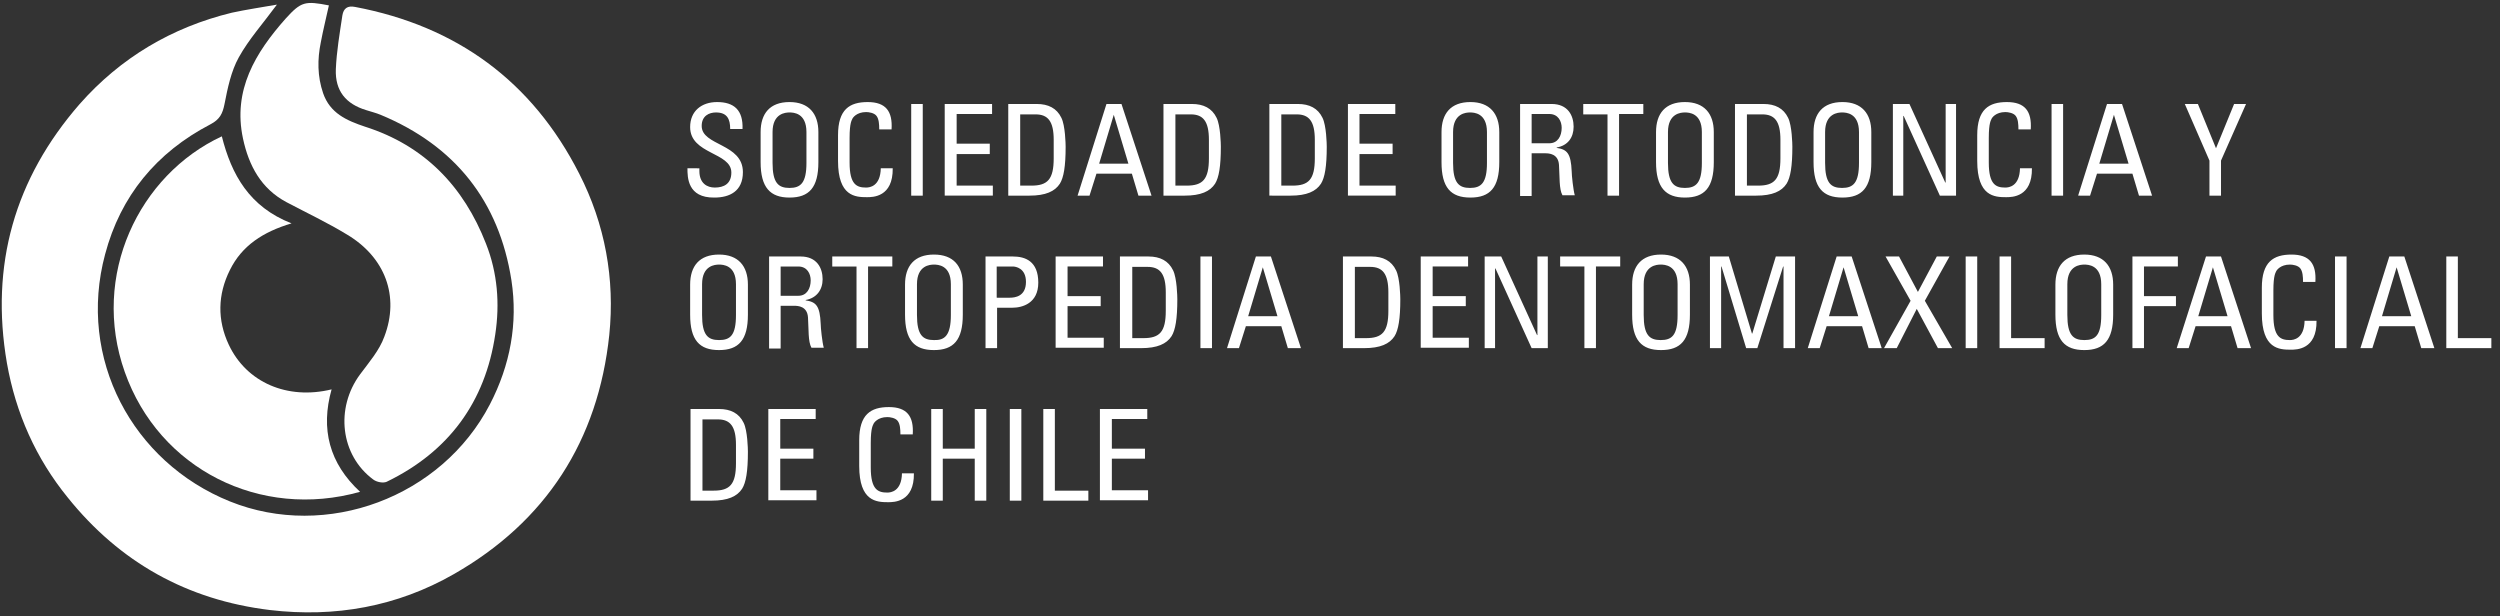
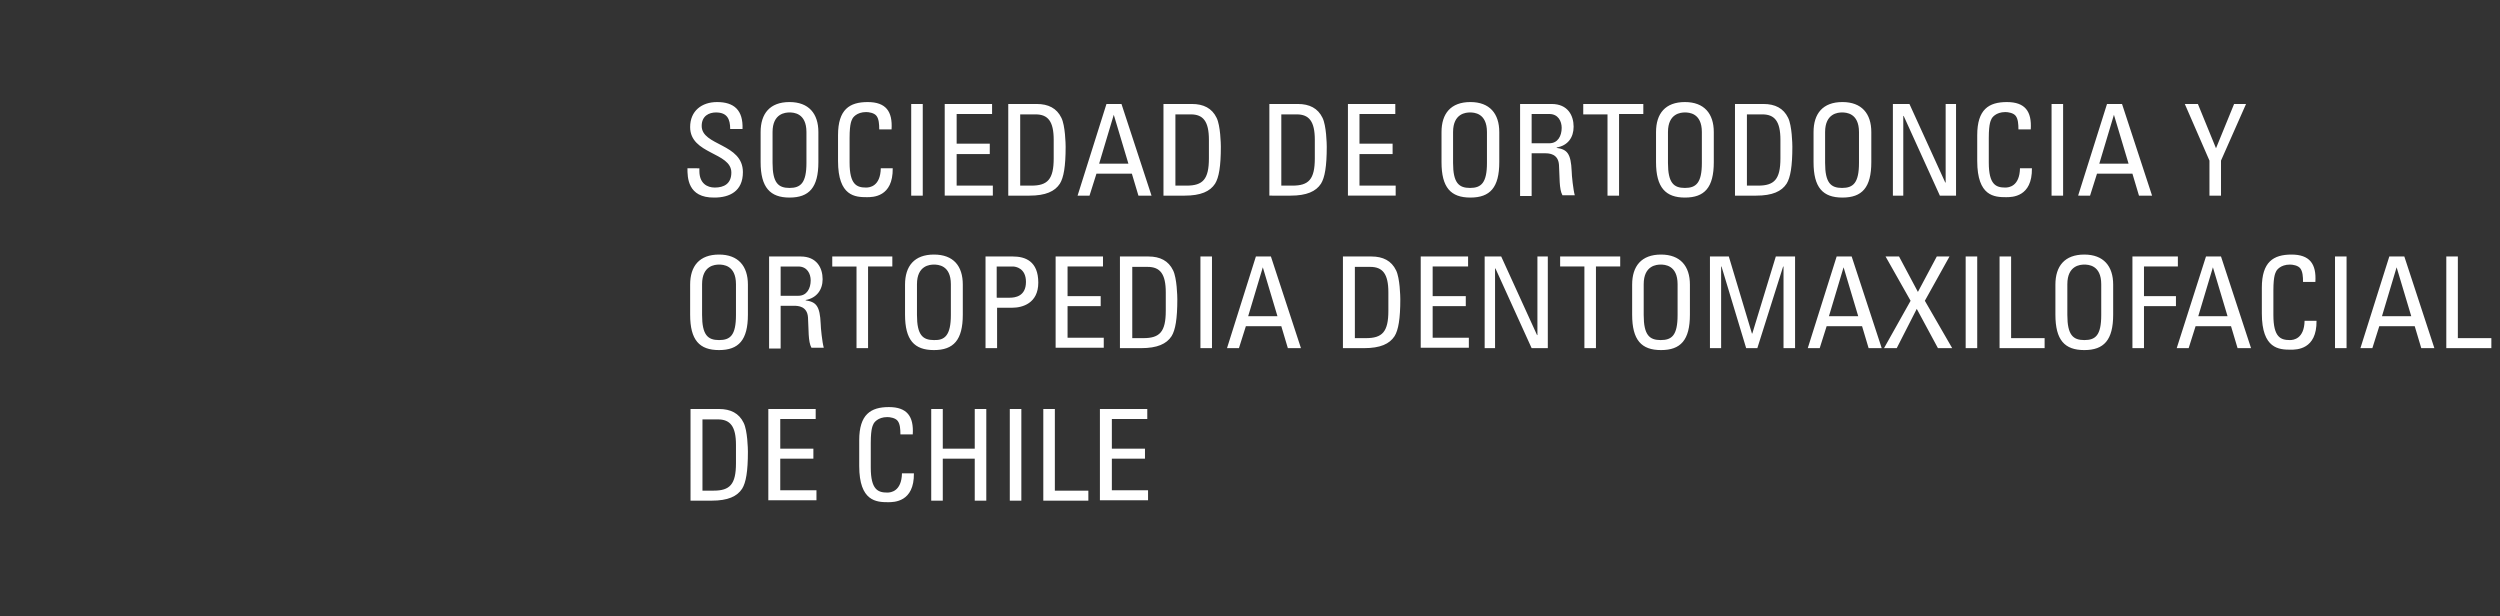
<svg xmlns="http://www.w3.org/2000/svg" width="284" height="70" viewBox="0 0 284 70">
  <rect x="0" y="0" width="284" height="70" fill="#333333" stroke="none" />
  <g fill="#ffffff" fill-rule="evenodd">
-     <path d="M31.456.525c-1.575 2.144-3.194 3.938-4.331 5.994-.875 1.575-1.269 3.5-1.619 5.294-.219 1.094-.525 1.75-1.619 2.319-6.125 3.194-10.194 8.137-11.944 14.744C8.75 40.731 15.05 52.5 26.119 56.962 37.1 61.381 50.181 56.481 55.65 45.938c2.319-4.463 3.194-9.231 2.45-14.088-1.4-9.012-6.431-15.312-14.875-18.812-.525-.219-1.094-.35-1.619-.525-2.319-.7-3.544-2.188-3.456-4.638.087-2.056.438-4.069.744-6.125C39.025.963 39.462.613 40.337.787 51.888 2.975 60.462 9.231 65.8 19.731c2.931 5.731 4.069 11.944 3.413 18.331-1.269 11.988-7.175 21.175-17.675 27.169-6.431 3.675-13.475 4.944-20.869 4.069C21.262 68.162 13.606 63.875 7.7 56.525 4.069 52.062 1.794 46.944.787 41.256-1.137 30.1 1.663 20.3 9.056 11.812c4.638-5.25 10.456-8.706 17.281-10.369 1.619-.35 3.369-.613 5.119-.919z" fill="#ffffff" />
-     <path d="M37.362.613c-.306 1.4-.656 2.8-.919 4.2-.394 1.925-.394 3.85.263 5.775.787 2.275 2.669 3.106 4.769 3.806 6.737 2.144 11.2 6.781 13.738 13.3 1.312 3.325 1.575 6.825 1.05 10.281-1.137 7.7-5.294 13.344-12.338 16.756-.394.175-1.137.044-1.531-.263C38.675 51.712 38.062 46.375 40.906 42.525c1.006-1.356 2.188-2.712 2.756-4.287 1.75-4.594.087-9.012-4.244-11.594-2.231-1.356-4.55-2.45-6.869-3.675-2.888-1.531-4.287-4.156-4.944-7.219-1.181-5.513 1.4-9.756 4.856-13.65 1.75-1.925 2.188-2.013 4.9-1.488z" fill="#ffffff" />
-     <path d="M40.906 55.869C29.575 59.062 18.069 53.288 14.175 42.263c-3.894-10.981 1.619-22.4 11.025-26.775 1.094 4.331 3.106 8.006 7.919 9.887-3.237.963-5.644 2.538-7 5.294-1.4 2.8-1.444 5.688-.131 8.488 2.013 4.287 6.65 6.3 11.681 5.075-1.269 4.506-.263 8.4 3.237 11.637z" fill="#ffffff" />
    <g>
      <path d="M79.45 19.119v.306c0 1.4.875 1.881 1.75 1.881 1.05 0 1.881-.438 1.881-1.706 0-2.319-4.681-2.056-4.681-5.162 0-1.837 1.312-2.844 3.062-2.844 1.925 0 2.975.919 2.888 3.062h-1.4c0-1.137-.35-1.881-1.619-1.881-.787 0-1.619.394-1.619 1.531 0 2.275 4.681 1.969 4.681 5.25 0 2.188-1.531 2.888-3.237 2.888-3.062.044-3.062-2.319-3.062-3.325H79.45zM86.406 18.419v-3.413c0-2.1 1.05-3.413 3.281-3.413 2.188 0 3.281 1.312 3.281 3.413v3.413c0 2.888-1.05 4.025-3.281 4.025-2.188 0-3.281-1.137-3.281-4.025zm5.206.087v-3.5c0-2.188-1.488-2.231-1.925-2.231s-1.925.087-1.925 2.231v3.5c0 2.275.656 2.844 1.925 2.844s1.925-.569 1.925-2.844zM99.881 14.7c0-.613-.044-1.181-.306-1.531-.263-.35-.875-.438-1.181-.438-1.094 0-1.531.656-1.575.787-.044.131-.306.394-.306 2.144v2.8c0 2.538.831 2.844 1.881 2.844.394 0 1.619-.131 1.663-2.188h1.356C101.456 22.4 99.138 22.4 98.481 22.4c-1.312 0-3.281-.087-3.281-4.112v-2.931c0-2.931 1.312-3.763 3.369-3.763s2.844 1.05 2.712 3.106h-1.4zM104.825 22.225h-1.312V11.812h1.312V22.225zM107.319 22.225V11.812H112.7V12.95h-4.025v3.369h3.763V17.5h-3.763v3.587h4.112v1.137h-5.469zM114.581 11.812h3.194c1.312 0 2.275.481 2.8 1.575.438.875.481 2.975.481 3.281 0 2.231-.219 3.5-.656 4.2-.569.875-1.619 1.356-3.456 1.356h-2.406V11.812h.044zm1.312 9.275h1.269c1.837 0 2.538-.7 2.538-3.106v-2.1c0-2.1-.656-2.888-2.056-2.888h-1.75v8.094zM125.694 11.812H127.4l3.413 10.412h-1.488l-.744-2.494h-4.025l-.787 2.494h-1.356l3.281-10.412zm.831 1.225l-1.663 5.556h3.325l-1.663-5.556zM132.213 11.812h3.194c1.312 0 2.275.481 2.8 1.575.438.875.481 2.975.481 3.281 0 2.231-.219 3.5-.656 4.2-.569.875-1.619 1.356-3.456 1.356h-2.406V11.812h.044zm1.312 9.275h1.269c1.837 0 2.538-.7 2.538-3.106v-2.1c0-2.1-.656-2.888-2.056-2.888h-1.75v8.094zM144.244 11.812h3.194c1.312 0 2.275.481 2.8 1.575.438.875.481 2.975.481 3.281 0 2.231-.219 3.5-.656 4.2-.569.875-1.619 1.356-3.456 1.356H144.2V11.812h.044zm1.312 9.275h1.269c1.837 0 2.538-.7 2.538-3.106v-2.1c0-2.1-.656-2.888-2.056-2.888h-1.75v8.094zM153.125 22.225V11.812h5.381V12.95h-4.069v3.369H158.2V17.5h-3.763v3.587h4.112v1.137h-5.425zM163.756 18.419v-3.413c0-2.1 1.05-3.413 3.281-3.413 2.188 0 3.281 1.312 3.281 3.413v3.413c0 2.888-1.05 4.025-3.281 4.025s-3.281-1.137-3.281-4.025zm5.162.087v-3.5c0-2.188-1.488-2.231-1.925-2.231s-1.925.087-1.925 2.231v3.5c0 2.275.656 2.844 1.925 2.844s1.925-.569 1.925-2.844zM173.994 17.456v4.812h-1.312V11.812h3.587c1.837 0 2.494 1.312 2.494 2.581 0 1.225-.656 2.144-1.925 2.362V16.8c1.181.175 1.619.613 1.706 2.669 0 .438.175 2.1.35 2.712h-1.4c-.394-.7-.306-2.1-.394-3.456-.087-1.269-1.137-1.312-1.575-1.312h-1.531v.044zm0-1.181h2.013c.963 0 1.4-.831 1.4-1.75 0-.744-.394-1.575-1.4-1.575h-2.013v3.325zM186.681 11.812V12.95H183.925v9.275h-1.312v-9.231h-2.756V11.812h6.825zM188.125 18.419v-3.413c0-2.1 1.05-3.413 3.281-3.413 2.188 0 3.281 1.312 3.281 3.413v3.413c0 2.888-1.05 4.025-3.281 4.025-2.188 0-3.281-1.137-3.281-4.025zm5.206.087v-3.5c0-2.188-1.488-2.231-1.925-2.231s-1.925.087-1.925 2.231v3.5c0 2.275.656 2.844 1.925 2.844s1.925-.569 1.925-2.844zM197.137 11.812h3.194c1.312 0 2.275.481 2.8 1.575.438.875.481 2.975.481 3.281 0 2.231-.219 3.5-.656 4.2-.569.875-1.619 1.356-3.456 1.356h-2.406V11.812h.044zm1.312 9.275h1.269c1.837 0 2.538-.7 2.538-3.106v-2.1c0-2.1-.656-2.888-2.056-2.888h-1.75v8.094zM206.019 18.419v-3.413c0-2.1 1.05-3.413 3.281-3.413 2.188 0 3.281 1.312 3.281 3.413v3.413c0 2.888-1.05 4.025-3.281 4.025s-3.281-1.137-3.281-4.025zm5.162.087v-3.5c0-2.188-1.488-2.231-1.925-2.231s-1.925.087-1.925 2.231v3.5c0 2.275.656 2.844 1.925 2.844s1.925-.569 1.925-2.844zM222.206 11.812V22.225h-1.837l-4.112-9.056h-.044V22.225h-1.181V11.812h1.881l4.069 8.925h.044v-8.925h1.181zM229.294 14.7c0-.613-.044-1.181-.306-1.531-.263-.35-.875-.438-1.181-.438-1.094 0-1.531.656-1.575.787-.044.131-.306.394-.306 2.144v2.8c0 2.538.831 2.844 1.881 2.844.394 0 1.619-.131 1.663-2.188h1.356C230.869 22.4 228.55 22.4 227.894 22.4c-1.312 0-3.281-.087-3.281-4.112v-2.931c0-2.931 1.312-3.763 3.369-3.763s2.844 1.05 2.712 3.106h-1.4zM234.369 22.225h-1.312V11.812h1.312V22.225zM239.356 11.812h1.706l3.413 10.412h-1.488l-.744-2.494h-4.025l-.787 2.494H236.075l3.281-10.412zm.787 1.225l-1.663 5.556h3.325l-1.663-5.556zM253.794 11.812H255.15l-2.844 6.431V22.225h-1.312v-3.981l-2.8-6.431h1.488l2.056 5.031 2.056-5.031zM78.4 35.744v-3.413c0-2.1 1.05-3.413 3.281-3.413 2.188 0 3.281 1.312 3.281 3.413v3.413c0 2.888-1.05 4.025-3.281 4.025S78.4 38.631 78.4 35.744zm5.206.044v-3.5c0-2.188-1.488-2.231-1.925-2.231s-1.925.087-1.925 2.231v3.5c0 2.275.656 2.844 1.925 2.844s1.925-.525 1.925-2.844zM88.681 34.781v4.812h-1.312V29.137h3.587c1.837 0 2.494 1.312 2.494 2.581 0 1.225-.7 2.144-1.925 2.362v.044c1.181.175 1.619.613 1.706 2.669 0 .438.175 2.1.35 2.712h-1.4c-.394-.7-.306-2.1-.394-3.456-.087-1.269-1.137-1.312-1.575-1.312h-1.531v.044zm0-1.181h2.013c.963 0 1.4-.831 1.4-1.75 0-.744-.394-1.575-1.4-1.575h-2.013V33.6zM101.369 29.137v1.137H98.612v9.275H97.3v-9.275h-2.756v-1.137h6.825zM102.812 35.744v-3.413c0-2.1 1.05-3.413 3.281-3.413s3.281 1.312 3.281 3.413v3.413c0 2.888-1.05 4.025-3.281 4.025s-3.281-1.137-3.281-4.025zm5.206.044v-3.5c0-2.188-1.488-2.231-1.925-2.231s-1.925.087-1.925 2.231v3.5c0 2.275.656 2.844 1.925 2.844 1.225.044 1.925-.525 1.925-2.844zM111.956 39.55V29.137h3.106c1.4 0 2.888.525 2.888 2.975 0 2.362-1.837 2.844-2.931 2.844h-1.75V39.55h-1.312zm1.312-5.731h1.444c.569 0 1.837-.131 1.837-1.794 0-1.575-1.181-1.75-1.488-1.75h-1.837v3.544h.044zM119.919 39.55V29.137H125.3v1.137h-4.025v3.369h3.763v1.137h-3.763v3.587h4.112v1.137h-5.469V39.55zM127.269 29.137h3.194c1.312 0 2.275.481 2.8 1.575.438.875.481 2.975.481 3.281 0 2.231-.219 3.5-.656 4.2-.569.875-1.619 1.356-3.456 1.356H127.225V29.137h.044zm1.356 9.275h1.269c1.837 0 2.538-.7 2.538-3.106v-2.1c0-2.1-.656-2.888-2.056-2.888h-1.75v8.094zM137.681 39.55h-1.312V29.137h1.312V39.55zM142.669 29.137h1.706l3.413 10.412H146.3l-.744-2.494h-4.025l-.787 2.494h-1.356l3.281-10.412zm.787 1.225l-1.663 5.556h3.325l-1.663-5.556zM152.6 29.137h3.194c1.312 0 2.275.481 2.8 1.575.438.875.481 2.975.481 3.281 0 2.231-.219 3.5-.656 4.2-.569.875-1.619 1.356-3.456 1.356h-2.406V29.137H152.6zm1.312 9.275h1.269c1.837 0 2.538-.7 2.538-3.106v-2.1c0-2.1-.656-2.888-2.056-2.888h-1.75v8.094zM161.394 39.55V29.137h5.381v1.137h-4.025v3.369h3.763v1.137H162.75v3.587h4.112v1.137h-5.469V39.55zM175.831 29.137V39.55h-1.837l-4.112-9.056h-.044V39.55h-1.181V29.137h1.881l4.069 8.925h.044v-8.925h1.181zM184.056 29.137v1.137H181.3v9.275h-1.312v-9.275h-2.756v-1.137h6.825zM185.412 35.744v-3.413c0-2.1 1.05-3.413 3.281-3.413 2.188 0 3.281 1.312 3.281 3.413v3.413c0 2.888-1.05 4.025-3.281 4.025s-3.281-1.137-3.281-4.025zm5.162.044v-3.5c0-2.188-1.488-2.231-1.925-2.231s-1.925.087-1.925 2.231v3.5c0 2.275.656 2.844 1.925 2.844s1.925-.525 1.925-2.844zM195.519 39.55H194.25V29.137h2.144l2.625 8.75h.044l2.669-8.75h2.188V39.55h-1.312v-9.275h-.044l-2.931 9.275h-1.269l-2.8-9.275h-.044v9.275zM208.644 29.137H210.35l3.413 10.412h-1.488l-.744-2.494h-4.025l-.787 2.494h-1.356l3.281-10.412zm.787 1.225l-1.663 5.556h3.325l-1.663-5.556zM221.769 39.55H220.15l-2.406-4.463-2.275 4.463H214.025l3.019-5.381L214.2 29.137h1.531l2.144 4.025 2.144-4.025h1.444l-2.8 5.031 3.106 5.381zM224.613 39.55H223.3V29.137h1.312V39.55zM227.15 39.55V29.137h1.312v9.275h3.806V39.55H227.15zM233.494 35.744v-3.413c0-2.1 1.05-3.413 3.281-3.413 2.188 0 3.281 1.312 3.281 3.413v3.413c0 2.888-1.05 4.025-3.281 4.025s-3.281-1.137-3.281-4.025zm5.206.044v-3.5c0-2.188-1.488-2.231-1.925-2.231s-1.925.087-1.925 2.231v3.5c0 2.275.656 2.844 1.925 2.844s1.925-.525 1.925-2.844zM242.244 39.55V29.137h5.162v1.137h-3.85v3.369h3.631v1.137h-3.631V39.55h-1.312zM250.6 29.137h1.706l3.413 10.412h-1.531l-.744-2.494h-4.025l-.787 2.494H247.275l3.325-10.412zm.787 1.225l-1.663 5.556h3.325l-1.663-5.556zM261.625 32.025c0-.613-.044-1.181-.306-1.531-.263-.35-.875-.438-1.181-.438-1.094 0-1.531.656-1.575.787-.044.131-.306.394-.306 2.144v2.8c0 2.538.831 2.844 1.881 2.844.394 0 1.619-.131 1.663-2.188h1.356c.044 3.281-2.275 3.281-2.931 3.281-1.312 0-3.281-.087-3.281-4.112v-2.931c0-2.931 1.312-3.763 3.369-3.763s2.844 1.05 2.712 3.106h-1.4zM266.569 39.55h-1.312V29.137h1.312V39.55zM271.425 29.137h1.706l3.413 10.412h-1.488l-.744-2.494h-4.025L269.5 39.55h-1.356l3.281-10.412zm.831 1.225l-1.663 5.556h3.325l-1.663-5.556zM277.9 39.55V29.137h1.312v9.275h3.806V39.55H277.9zM78.487 46.462h3.194c1.312 0 2.275.481 2.8 1.575.438.875.481 2.975.481 3.281 0 2.231-.219 3.5-.656 4.2-.569.875-1.619 1.356-3.456 1.356h-2.406V46.462h.044zm1.312 9.275h1.269c1.837 0 2.538-.7 2.538-3.106v-2.1c0-2.1-.656-2.888-2.056-2.888H79.8v8.094zM87.281 56.875V46.462h5.381V47.6h-4.025v3.369H92.4v1.137h-3.763v3.587H92.75v1.137h-5.469v.044zM102.287 49.35c0-.613-.044-1.181-.306-1.531-.263-.35-.875-.438-1.181-.438-1.094 0-1.531.656-1.575.787-.044.131-.306.394-.306 2.144v2.8c0 2.538.831 2.844 1.881 2.844.394 0 1.619-.131 1.663-2.188h1.356c.044 3.281-2.275 3.281-2.931 3.281-1.312 0-3.281-.087-3.281-4.112v-2.931c0-2.931 1.312-3.763 3.369-3.763s2.844 1.05 2.712 3.106h-1.4zM105.787 56.875V46.462H107.1v4.506h3.631V46.462h1.312V56.875h-1.312v-4.769H107.1V56.875h-1.312zM116.025 56.875h-1.312V46.462h1.312V56.875zM118.519 56.875V46.462h1.312v9.275h3.806v1.137h-5.119zM124.95 56.875V46.462h5.381V47.6h-4.025v3.369h3.763v1.137h-3.763v3.587h4.112v1.137H124.95v.044z" fill="#ffffff" />
    </g>
  </g>
</svg>